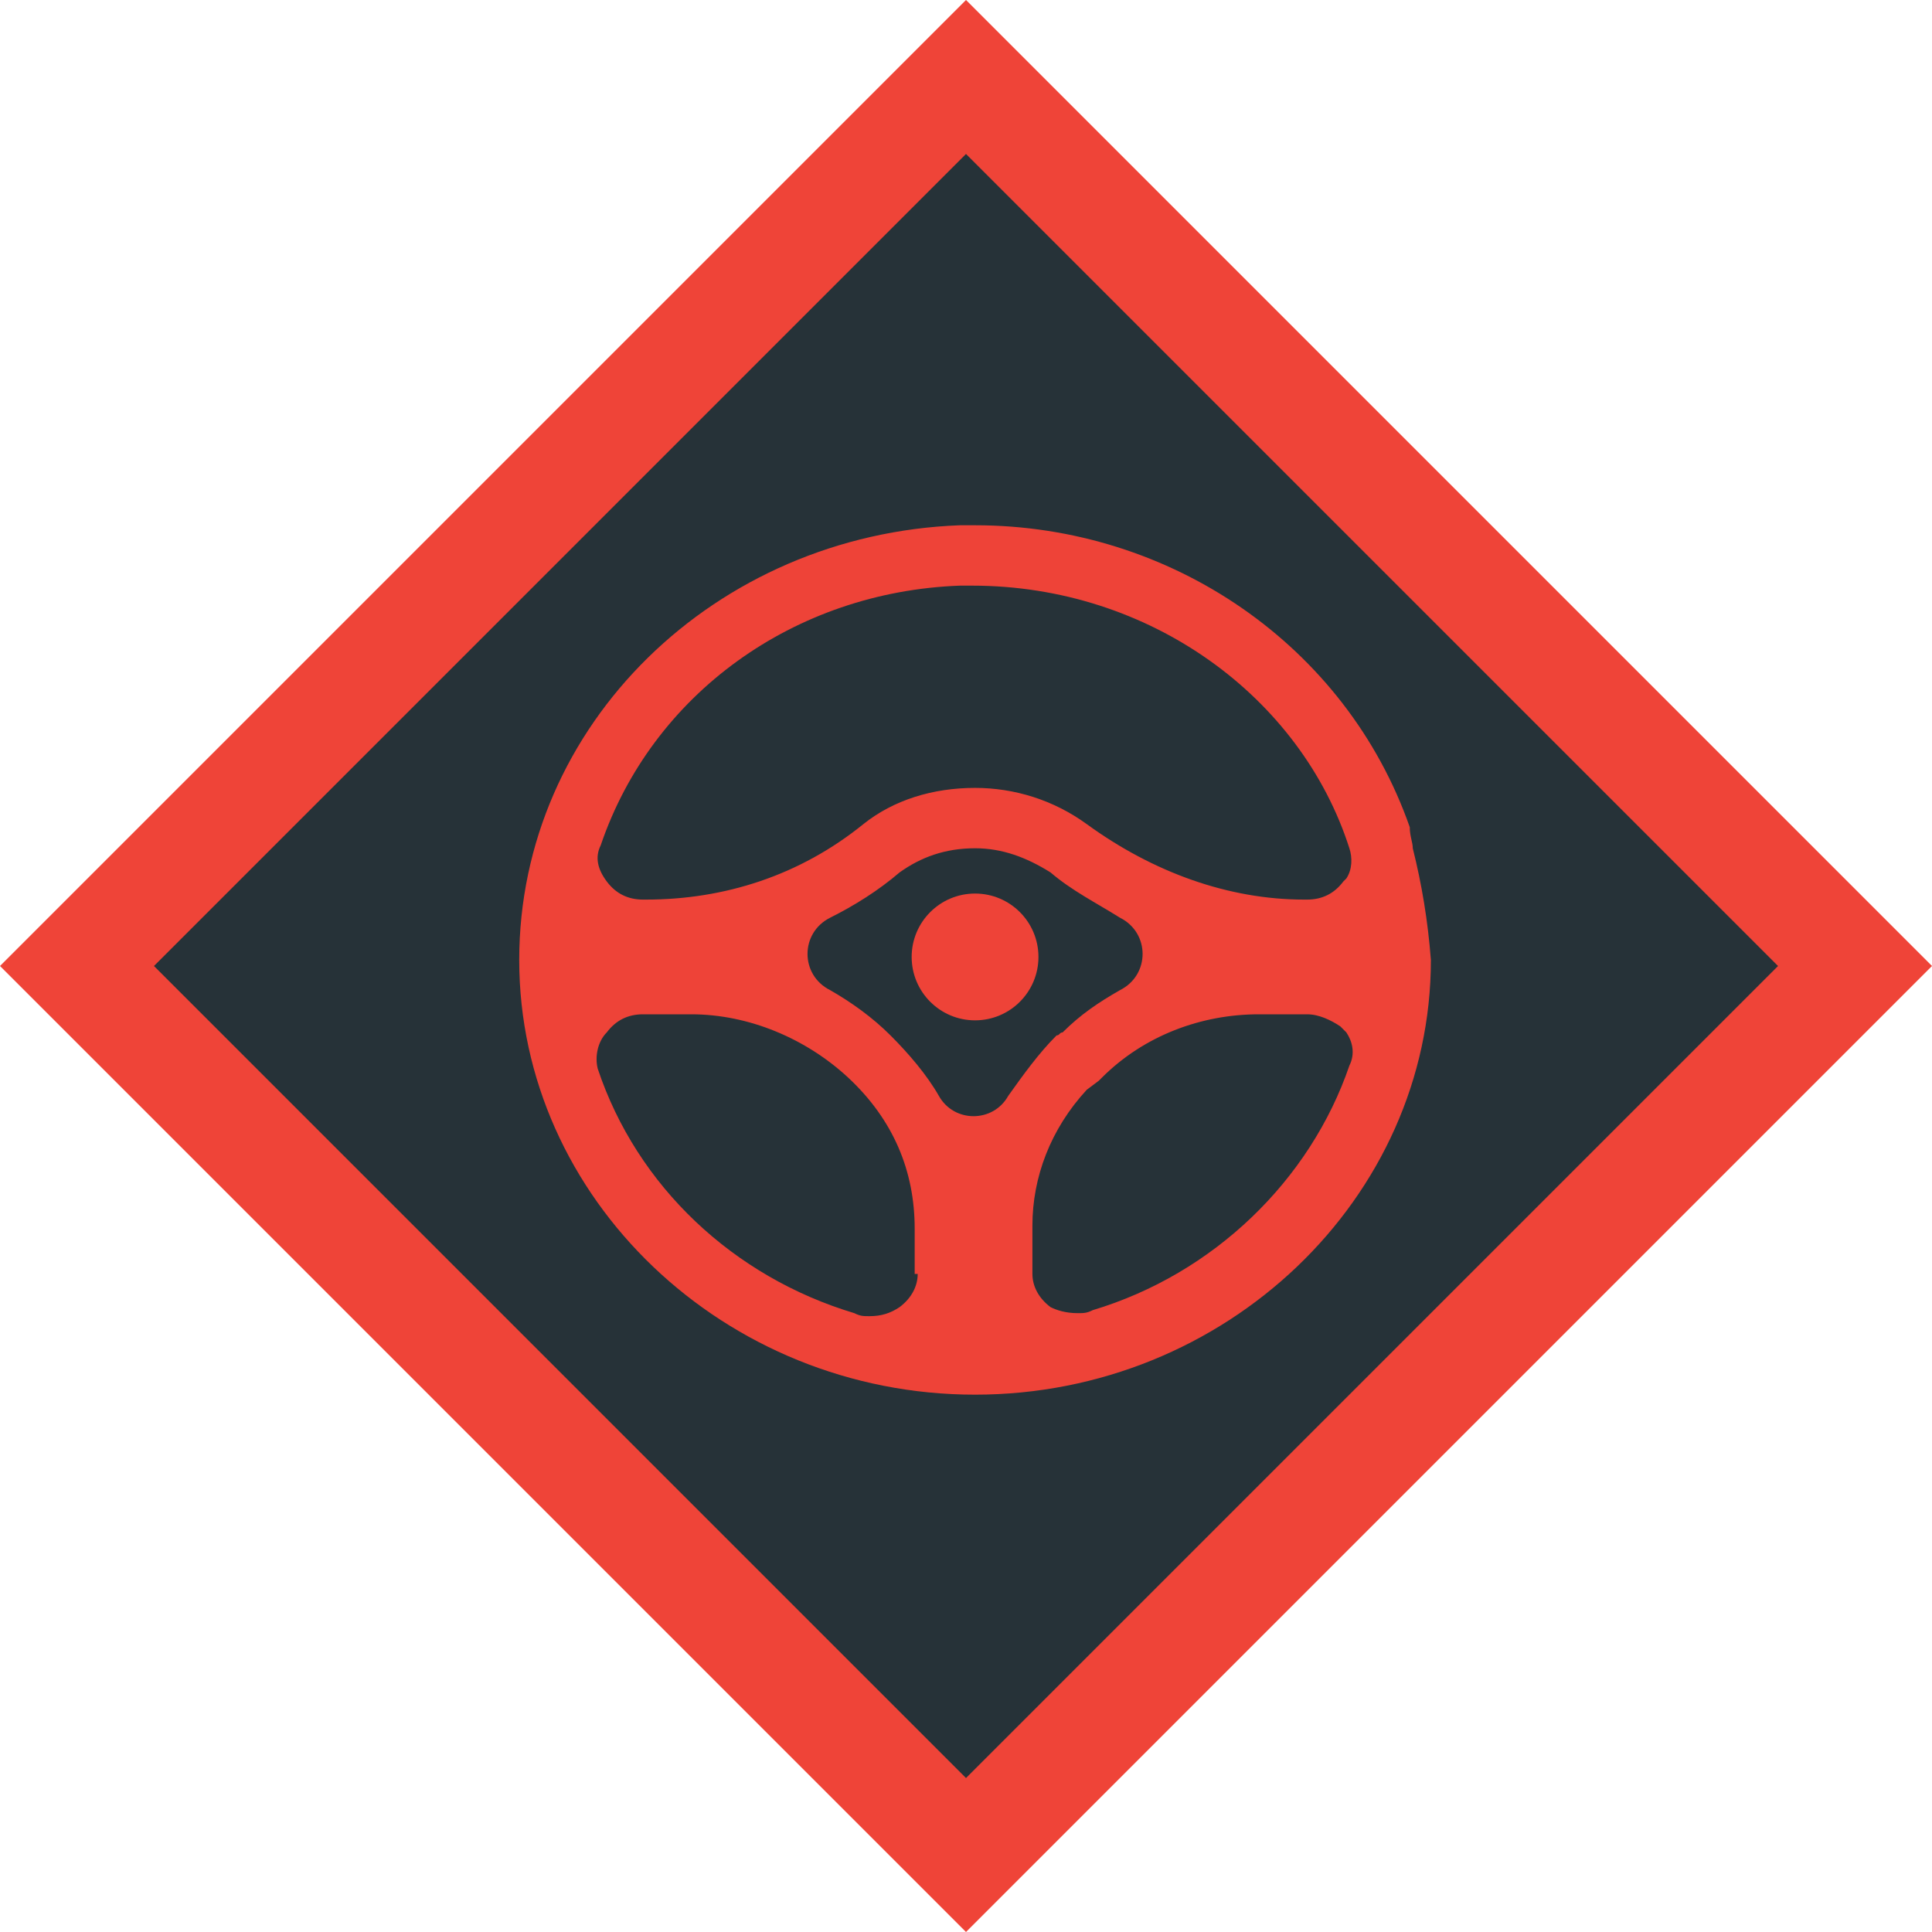
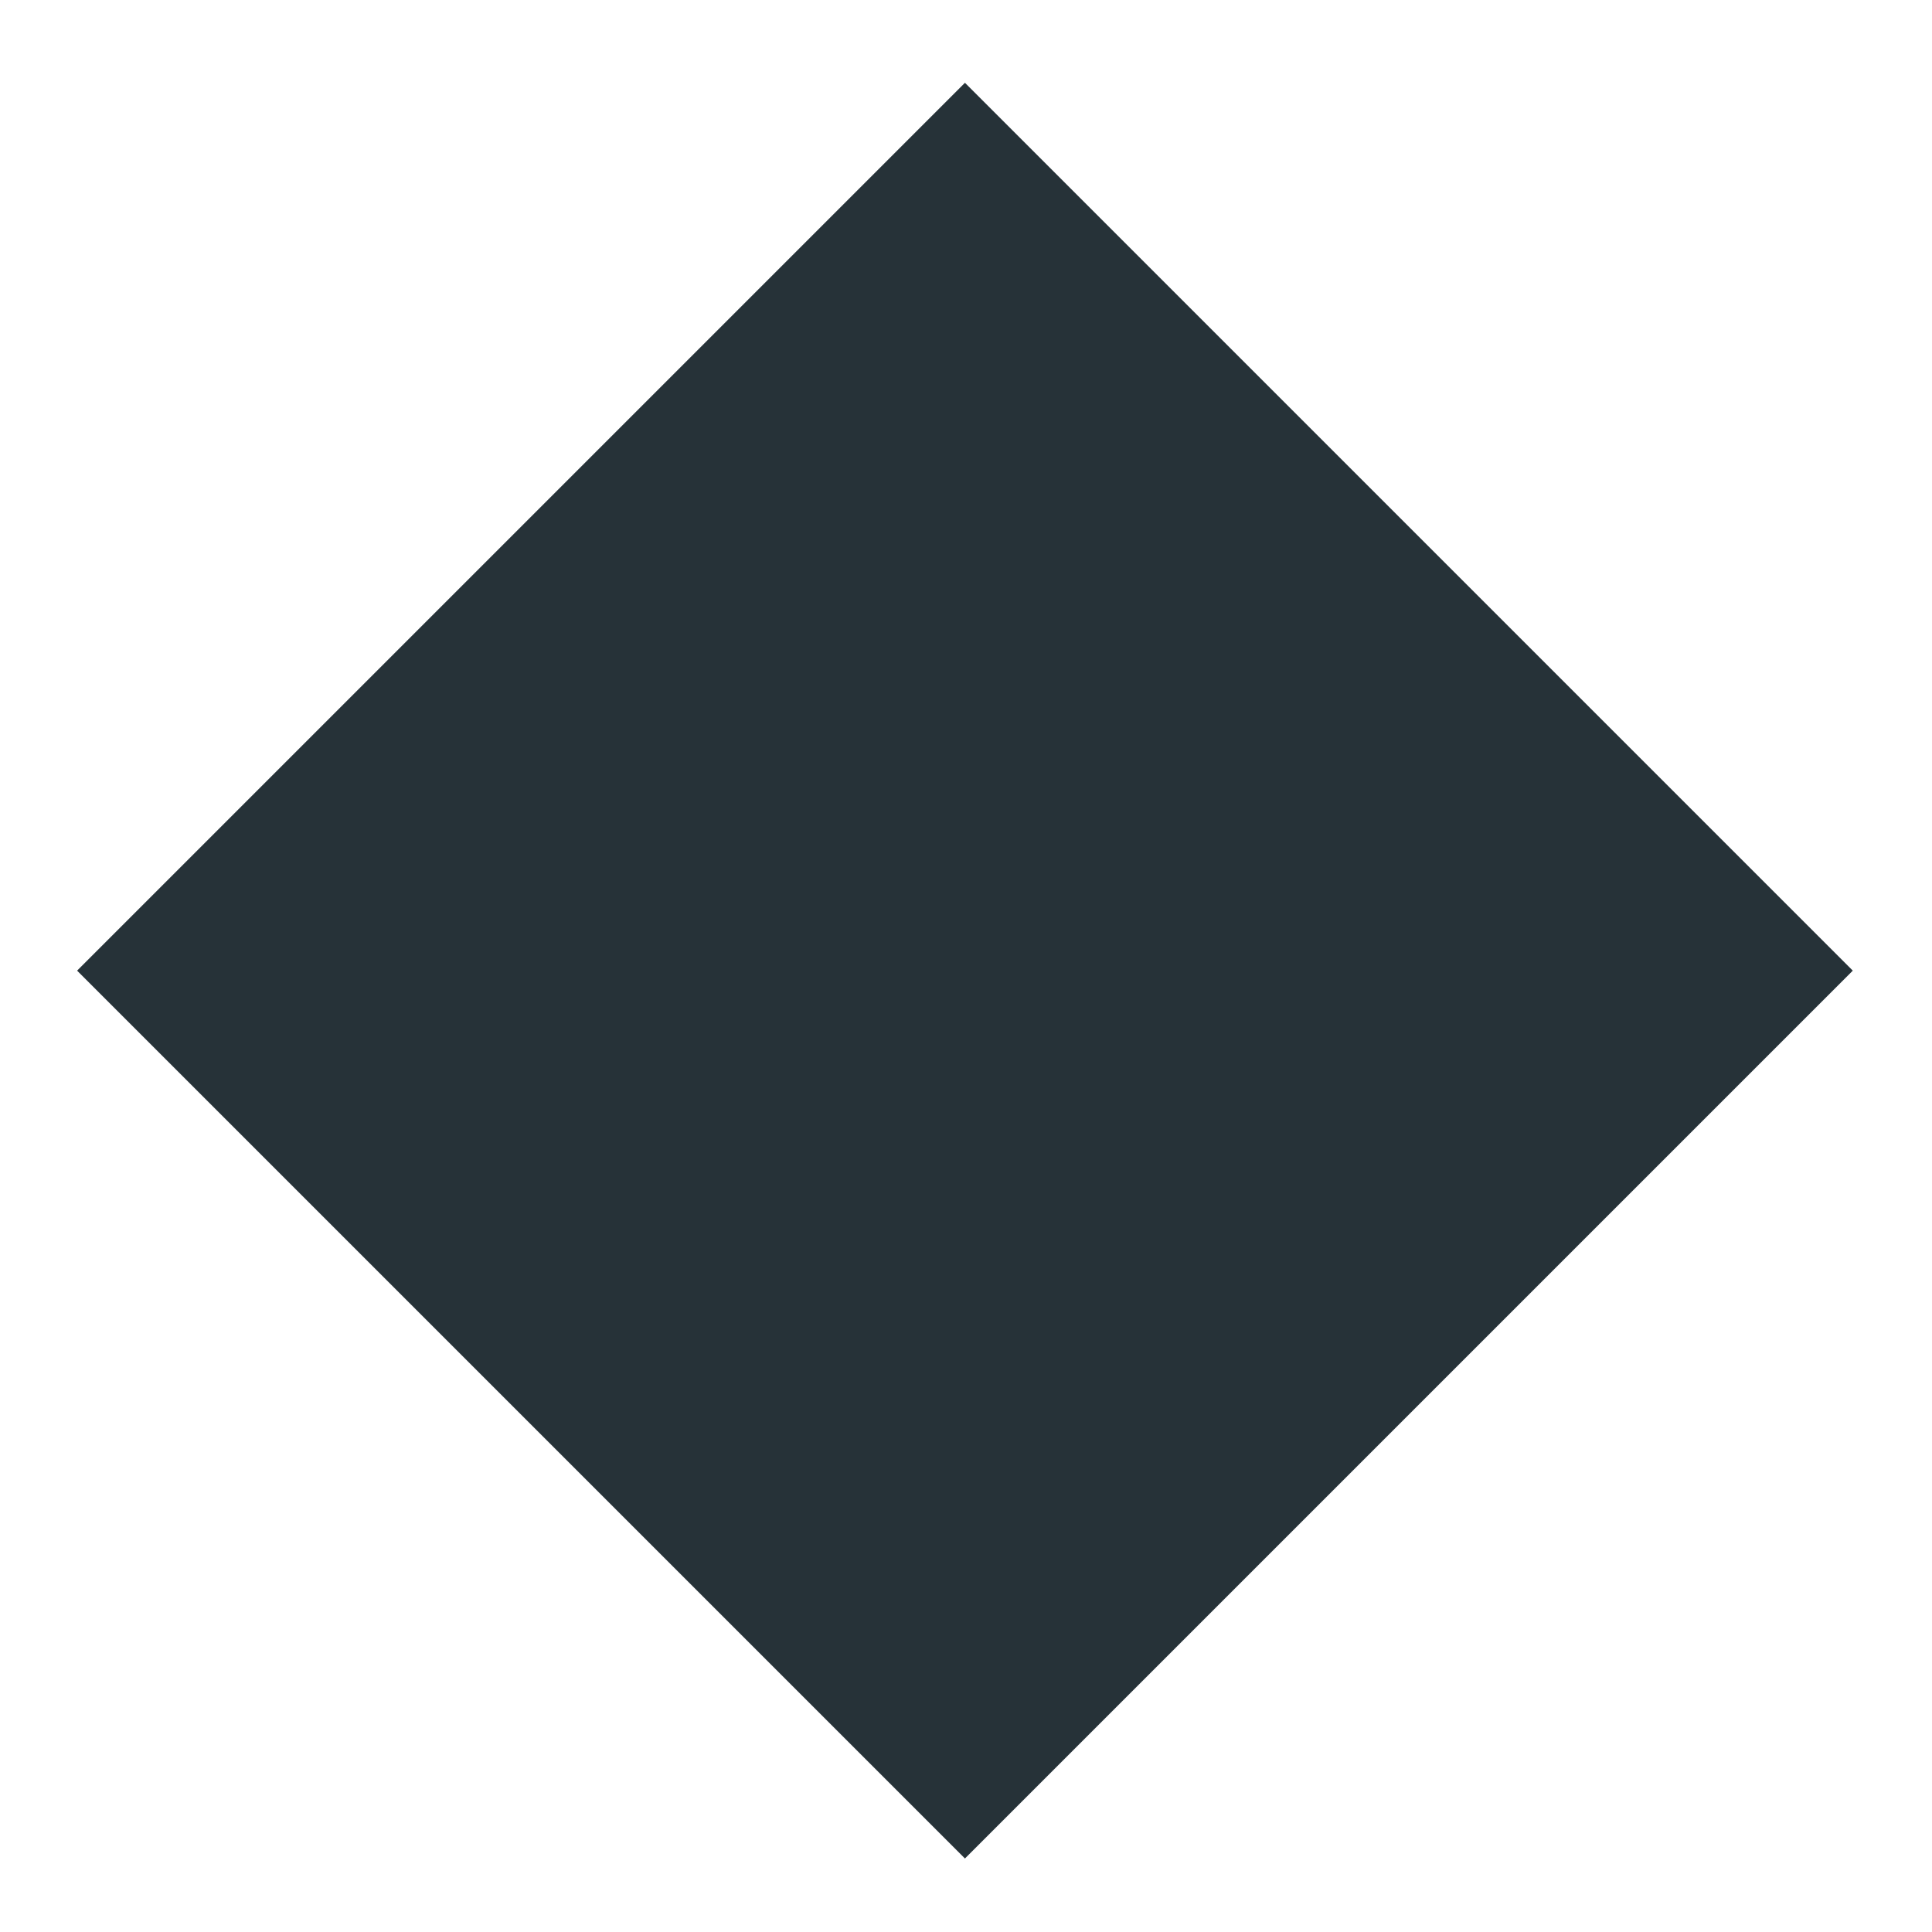
<svg xmlns="http://www.w3.org/2000/svg" version="1.1" id="Layer_1" x="0px" y="0px" viewBox="-927 509 64 64" style="enable-background:new -927 509 64 64;" xml:space="preserve">
  <style type="text/css">
	.st0{fill:#263238;}
	.st1{fill:#EF4438;}
	.st2{fill:#EE4338;}
</style>
  <g>
    <rect x="-915.8" y="520.2" transform="matrix(-0.707 0.707 -0.707 -0.707 -1145.313 1556.406)" class="st0" width="41.6" height="41.6" />
-     <path class="st1" d="M-895,514.1l26.9,26.9l-26.9,26.9l-26.9-26.9L-895,514.1 M-895,509l-32,32l32,32l32-32L-895,509L-895,509z" />
  </g>
-   <circle class="st2" cx="-894.7" cy="540.7" r="2.1" />
-   <path class="st2" d="M-880.2,537.1c0-0.2-0.1-0.4-0.1-0.7c0,0,0,0,0,0c-2.1-6-7.9-10-14.4-10c0,0,0,0,0,0c0,0,0,0,0,0  c-0.1,0-0.2,0-0.3,0c-0.1,0-0.1,0-0.2,0c-8.1,0.3-14.6,6.6-14.6,14.4c0,7.9,6.8,14.4,15.1,14.4c8.3,0,15.1-6.5,15.1-14.4  C-879.7,539.5-879.9,538.3-880.2,537.1z M-893.6,545.3c-0.5,0.9-1.8,0.9-2.3,0c-0.4-0.7-1-1.4-1.6-2c-0.6-0.6-1.3-1.1-2-1.5  c-1-0.5-1-1.9,0-2.4c0.8-0.4,1.6-0.9,2.3-1.5c0.7-0.5,1.5-0.8,2.5-0.8c0.9,0,1.7,0.3,2.5,0.8c0.7,0.6,1.5,1,2.3,1.5  c1,0.5,1,1.9,0,2.4c-0.7,0.4-1.3,0.8-1.9,1.4c-0.1,0-0.1,0.1-0.2,0.1C-892.6,543.9-893.1,544.6-893.6,545.3z M-895.2,528.4  c0.1,0,0.2,0,0.4,0c5.9,0,10.9,3.7,12.5,8.7c0.1,0.3,0.1,0.7-0.1,1c0,0-0.1,0.1-0.1,0.1c-0.3,0.4-0.7,0.6-1.2,0.6h-0.1  c-2.5,0-5-0.9-7.2-2.5c0,0,0,0,0,0c-1.1-0.8-2.4-1.2-3.7-1.2c-1.4,0-2.7,0.4-3.7,1.2c-2.1,1.7-4.6,2.5-7.2,2.5h-0.1  c-0.5,0-0.9-0.2-1.2-0.6c-0.3-0.4-0.4-0.8-0.2-1.2c1.7-5,6.4-8.4,11.9-8.6C-895.2,528.4-895.2,528.4-895.2,528.4z M-896.6,551.2  c0,0.4-0.2,0.8-0.6,1.1c-0.3,0.2-0.6,0.3-1,0.3c-0.2,0-0.3,0-0.5-0.1c-4-1.2-7.2-4.2-8.5-8.1c-0.1-0.4,0-0.9,0.3-1.2c0,0,0,0,0,0  c0.3-0.4,0.7-0.6,1.2-0.6h1.6c1.9,0,3.8,0.8,5.2,2.1c0,0,0,0,0,0c1.5,1.4,2.2,3.1,2.2,5V551.2z M-892.8,549.6c0-1.6,0.6-3.2,1.8-4.5  l0.4-0.3c0,0,0.1-0.1,0.1-0.1c1.4-1.4,3.3-2.1,5.2-2.1h1.6c0.4,0,0.8,0.2,1.1,0.4c0.1,0.1,0.1,0.1,0.2,0.2c0.2,0.3,0.3,0.7,0.1,1.1  c-1.3,3.8-4.5,6.9-8.5,8.1c-0.2,0.1-0.3,0.1-0.5,0.1c-0.4,0-0.7-0.1-0.9-0.2c0,0,0,0,0,0c-0.4-0.3-0.6-0.7-0.6-1.1V549.6z" />
</svg>